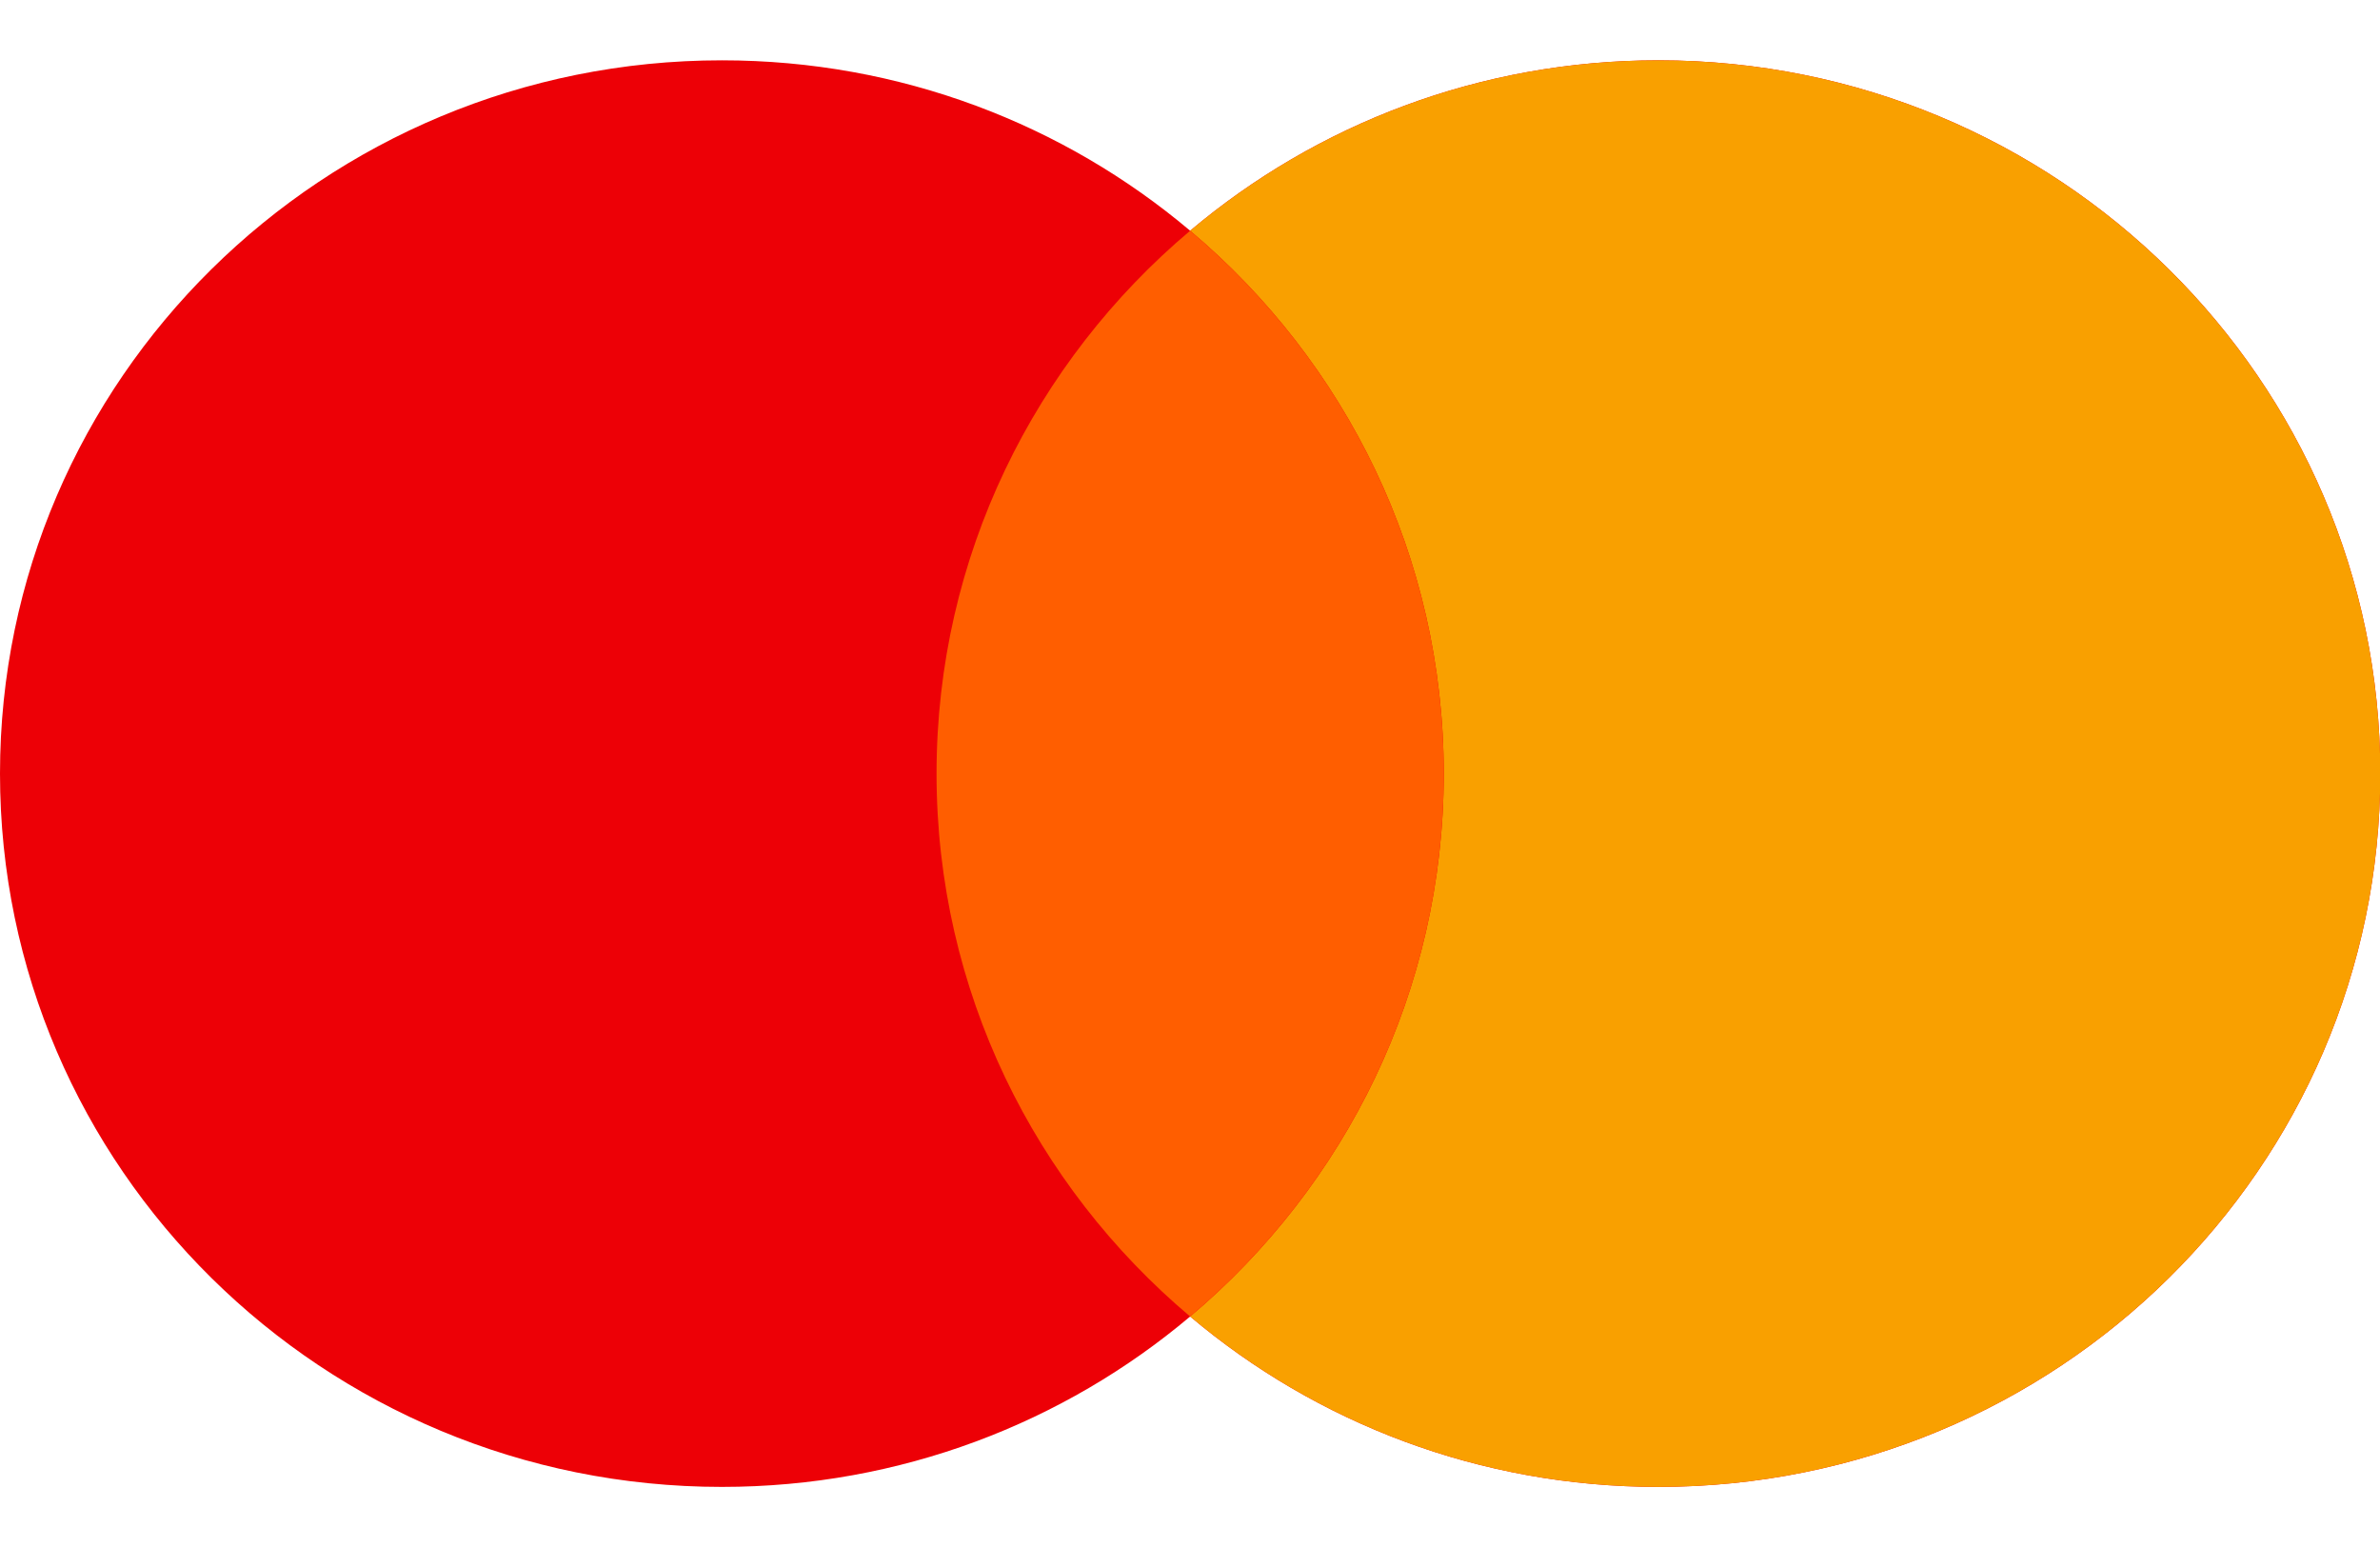
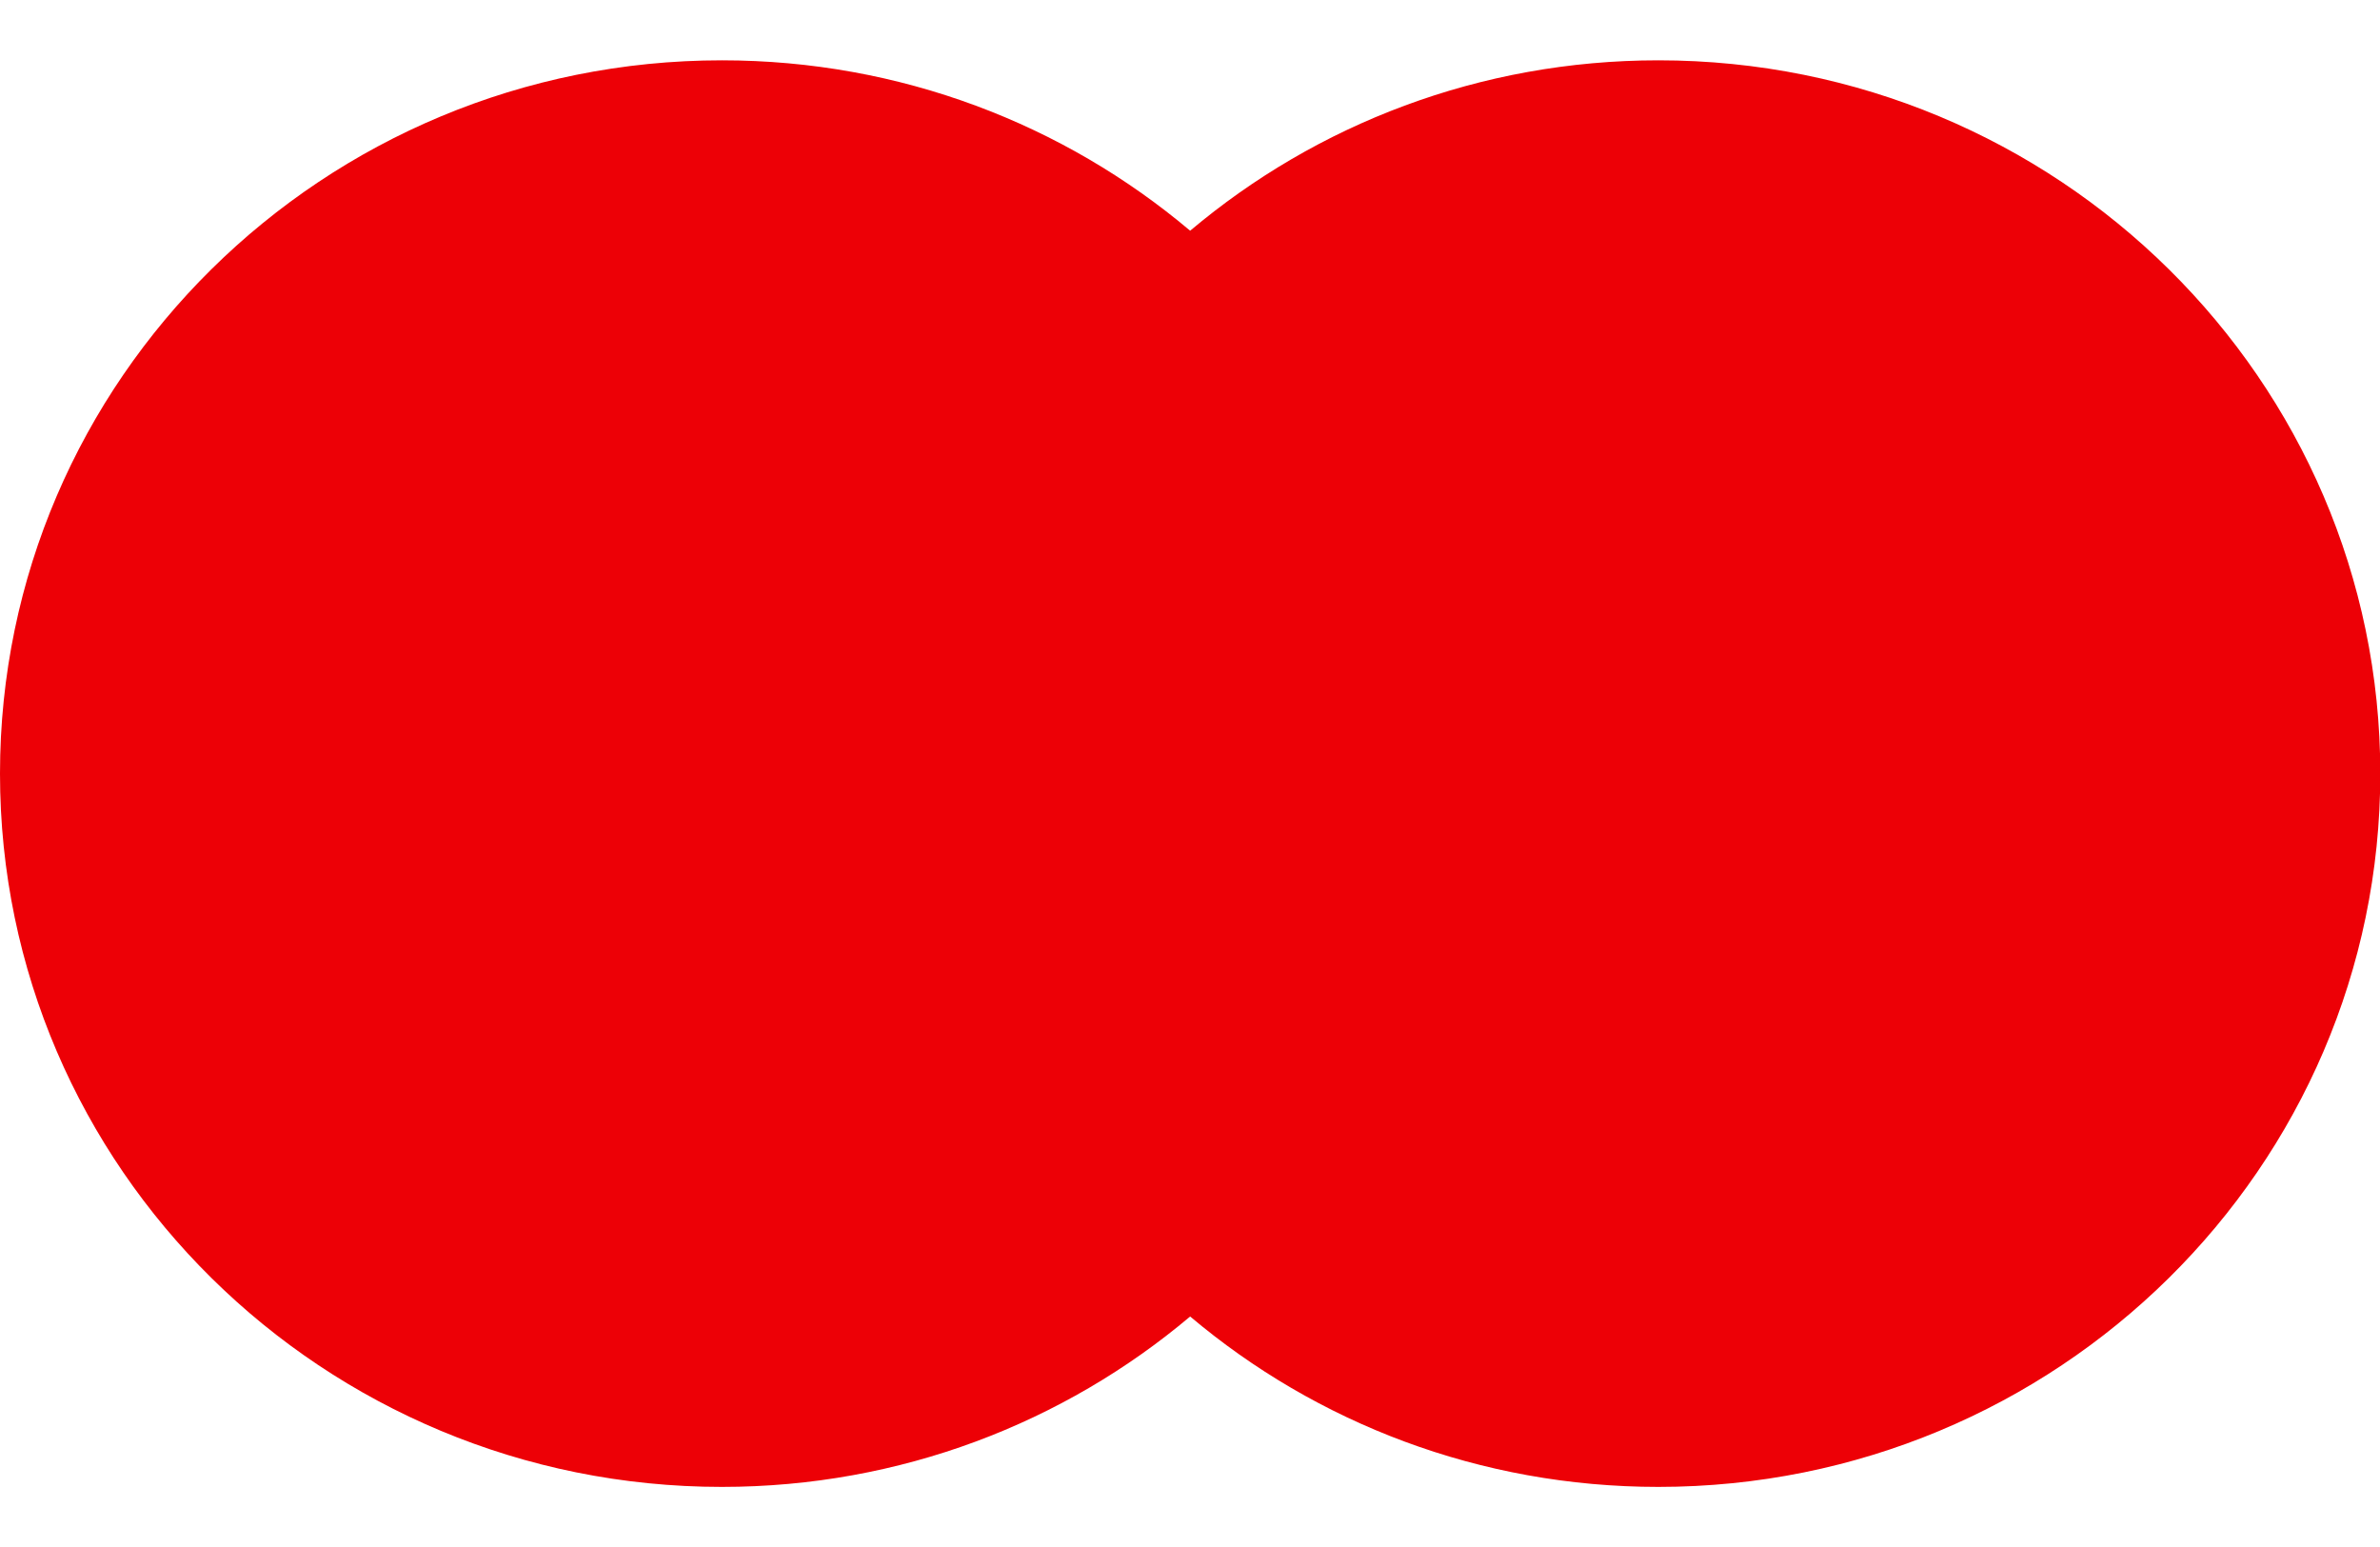
<svg xmlns="http://www.w3.org/2000/svg" xmlns:ns1="http://sodipodi.sourceforge.net/DTD/sodipodi-0.dtd" xmlns:ns2="http://www.inkscape.org/namespaces/inkscape" width="40" height="26" viewBox="0 0 40 26" fill="none" version="1.1" id="svg3" ns1:docname="image_2564eca23457cdc.svg" ns2:version="1.3.2 (091e20e, 2023-11-25, custom)">
  <defs id="defs3" />
  <ns1:namedview id="namedview3" pagecolor="#ffffff" bordercolor="#000000" borderopacity="0.25" ns2:showpageshadow="2" ns2:pageopacity="0.0" ns2:pagecheckerboard="0" ns2:deskcolor="#d1d1d1" ns2:zoom="20.541452" ns2:cx="13.850043" ns2:cy="14.093454" ns2:window-width="2560" ns2:window-height="1494" ns2:window-x="-11" ns2:window-y="-11" ns2:window-maximized="1" ns2:current-layer="svg3" />
  <g id="g3" transform="matrix(1.342,0,0,1.342,-1.0438e-7,0.065)">
    <path fill-rule="evenodd" clip-rule="evenodd" d="m 14.905,16.439 c -1.579,1.331 -3.627,2.134 -5.864,2.134 C 4.048,18.573 0,14.574 0,9.64 0,4.706 4.048,0.707 9.041,0.707 c 2.238,0 4.286,0.803 5.864,2.134 1.579,-1.331 3.627,-2.134 5.864,-2.134 4.993,0 9.041,4 9.041,8.933 0,4.934 -4.048,8.933 -9.041,8.933 -2.238,0 -4.286,-0.803 -5.864,-2.134 z" fill="#ed0006" id="path1" />
-     <path fill-rule="evenodd" clip-rule="evenodd" d="m 14.905,16.439 c 1.944,-1.639 3.176,-4.077 3.176,-6.799 0,-2.723 -1.233,-5.161 -3.176,-6.799 1.579,-1.331 3.627,-2.134 5.864,-2.134 4.993,0 9.041,4 9.041,8.933 0,4.934 -4.048,8.933 -9.041,8.933 -2.238,0 -4.286,-0.803 -5.864,-2.134 z" fill="#f9a000" id="path2" />
-     <path fill-rule="evenodd" clip-rule="evenodd" d="m 14.905,16.439 c 1.944,-1.639 3.176,-4.077 3.176,-6.799 0,-2.723 -1.233,-5.161 -3.176,-6.799 -1.944,1.639 -3.176,4.077 -3.176,6.799 0,2.723 1.233,5.161 3.176,6.799 z" fill="#ff5e00" id="path3" />
  </g>
</svg>